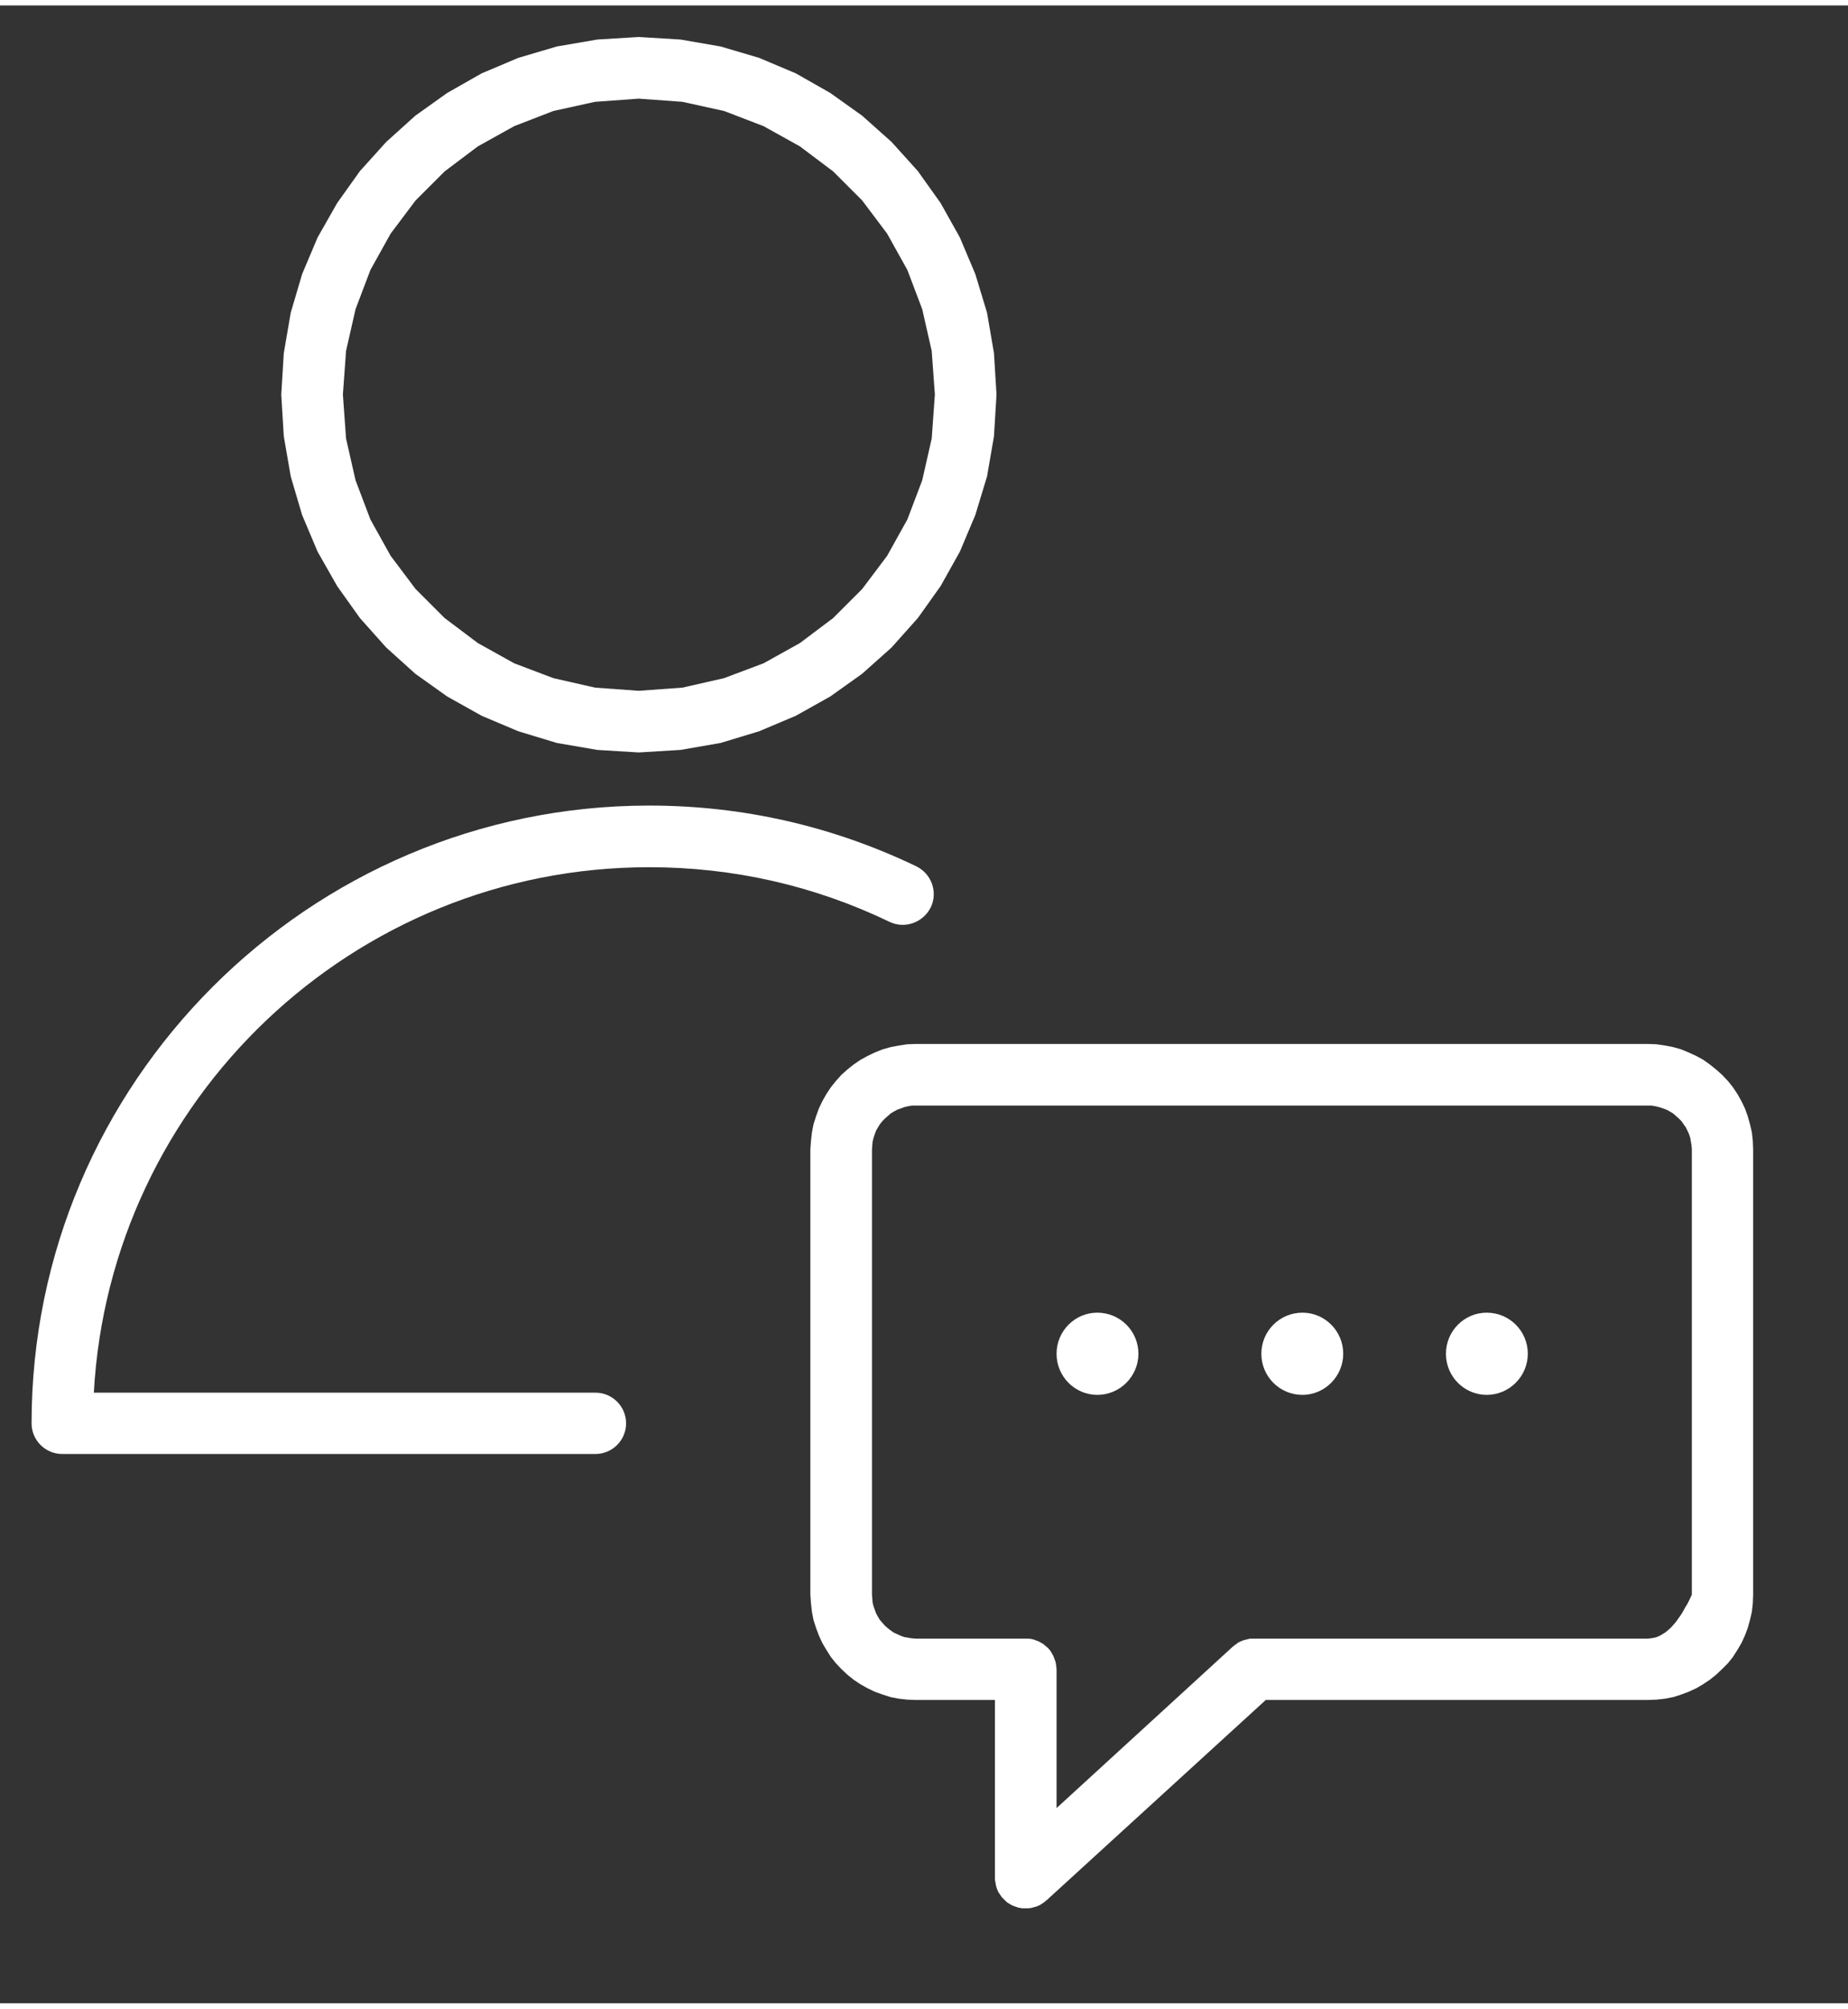
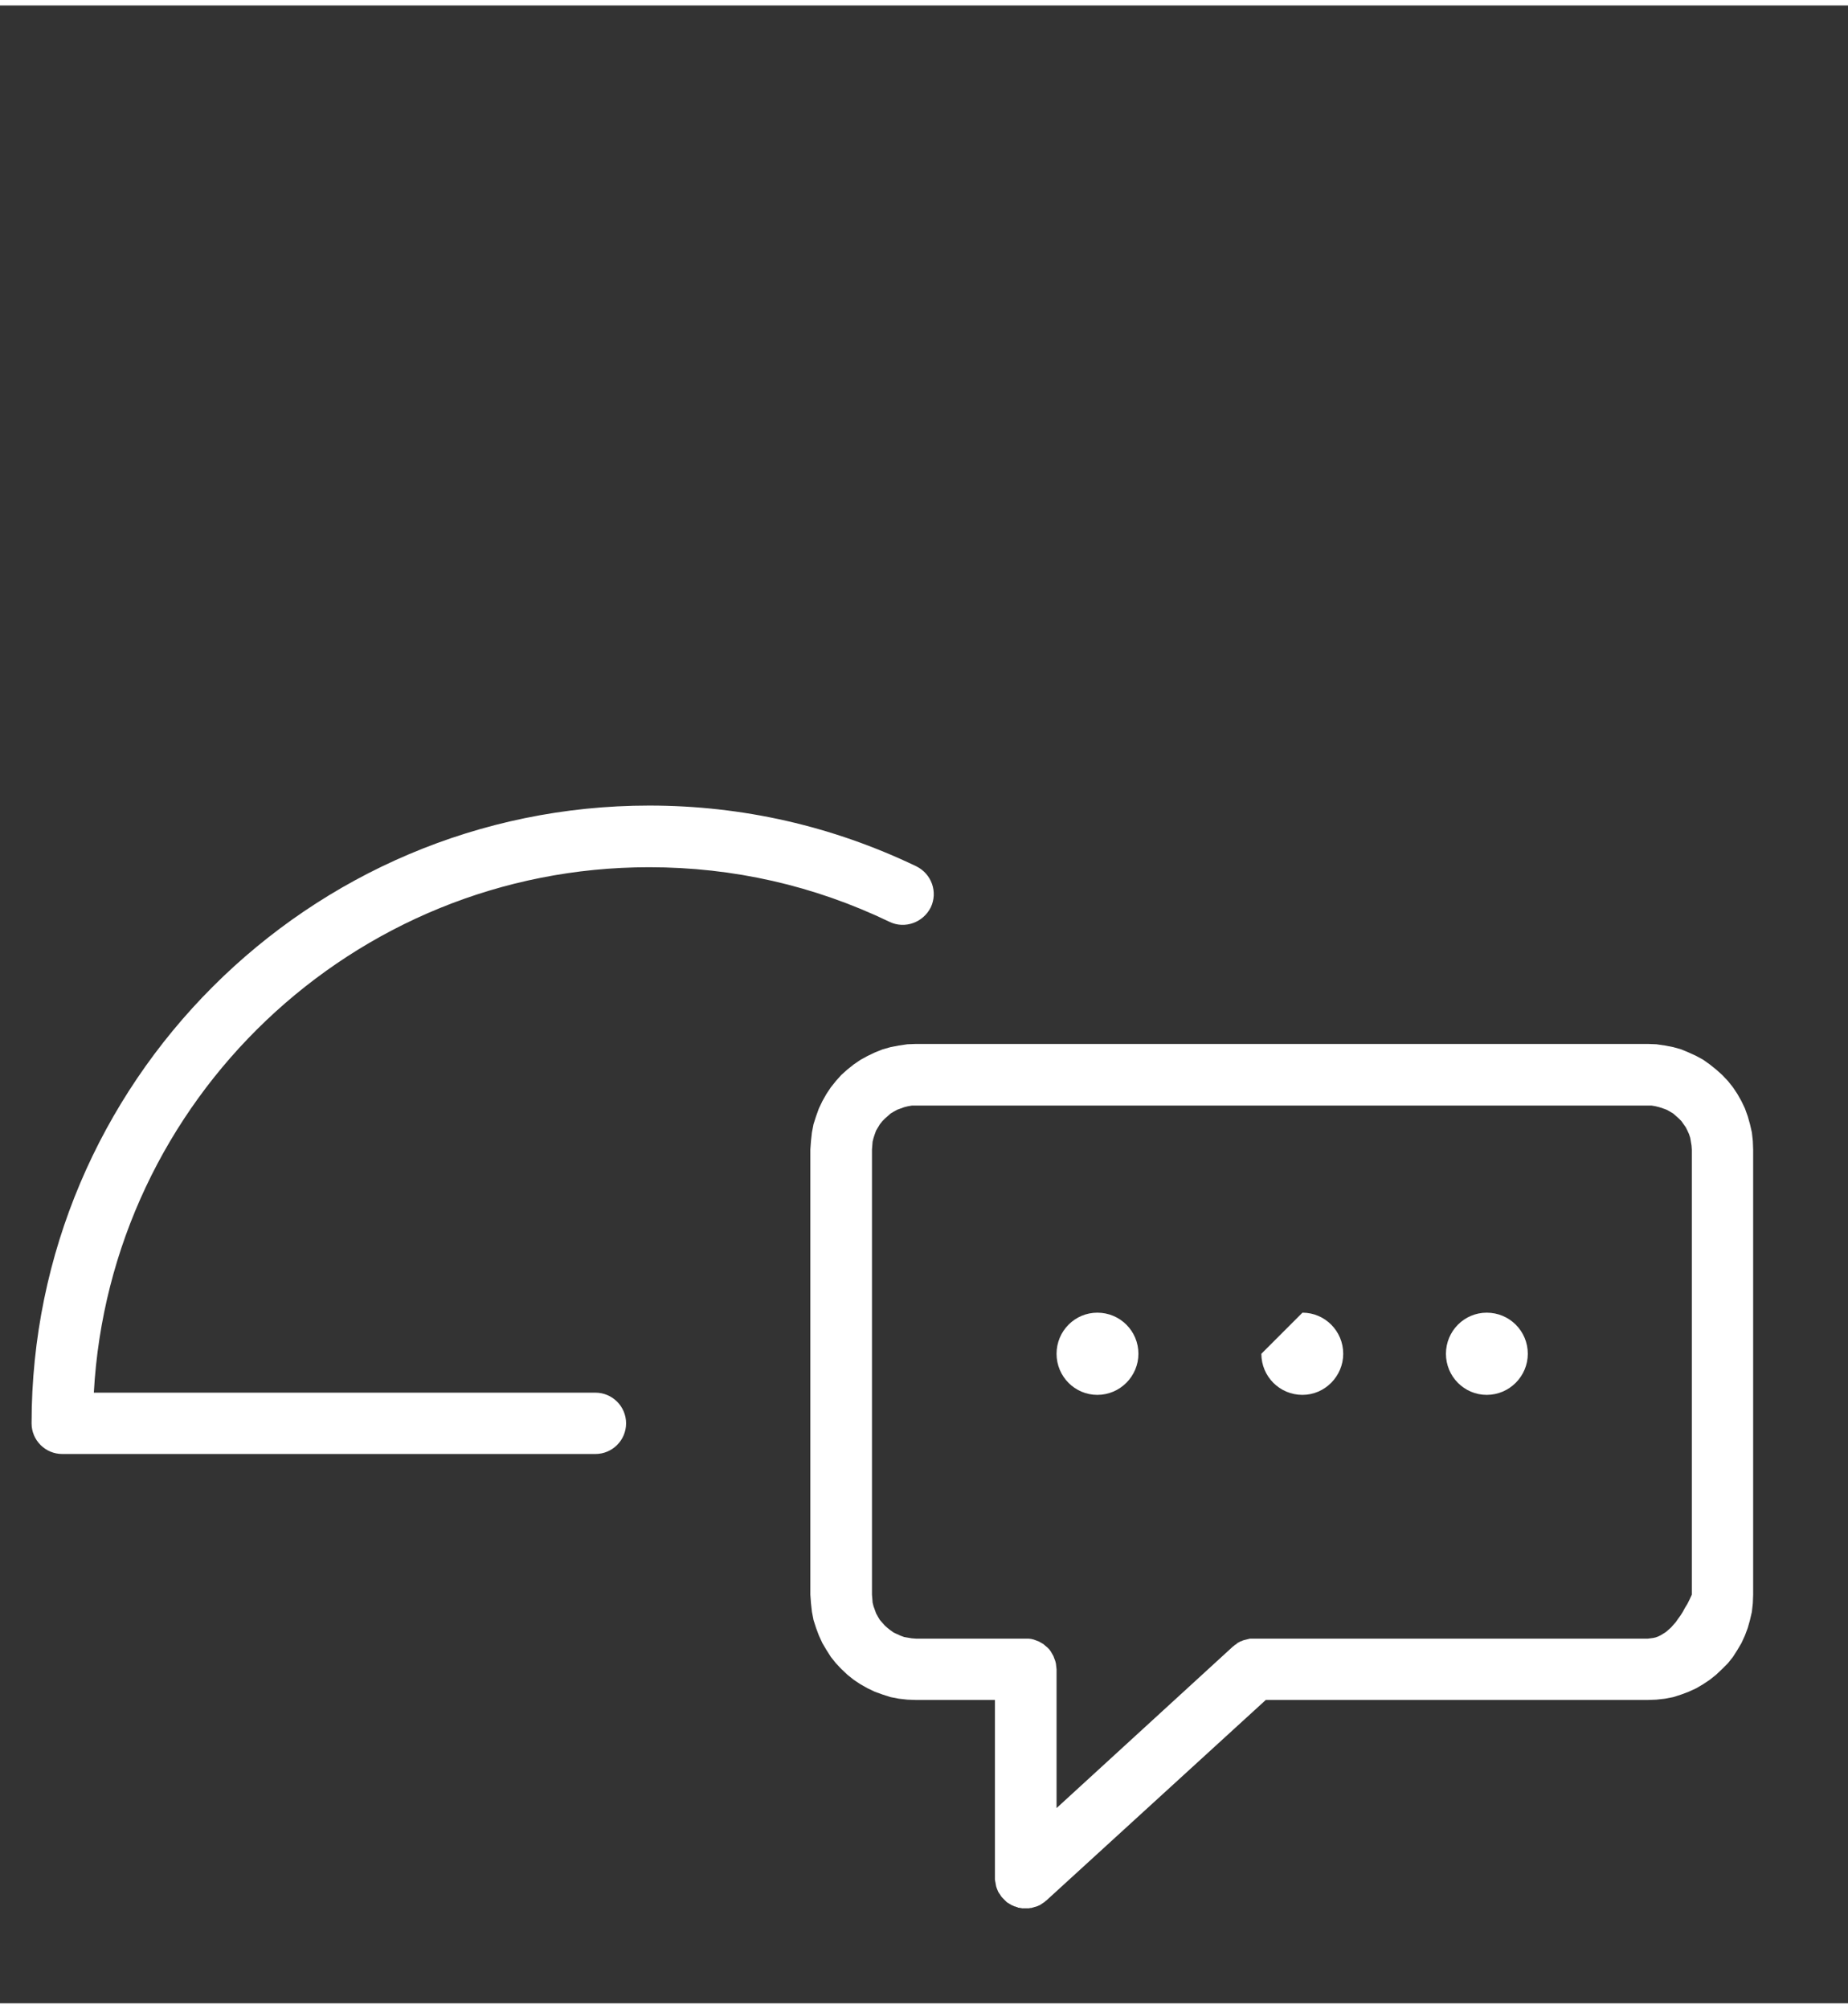
<svg xmlns="http://www.w3.org/2000/svg" xmlns:xlink="http://www.w3.org/1999/xlink" preserveAspectRatio="xMidYMid meet" viewBox="4.391 1.992 58.47 63.192" width="54.47" height="59.19">
  <rect x="4.391" y="1.992" width="58.47" height="63.192" fill="#333333" stroke="none" />
  <defs>
    <path d="M32.54 30.98C33.02 31.21 33.6 31 33.84 30.52C34.07 30.04 33.87 29.46 33.38 29.22C30.73 27.95 27.89 27.3 24.93 27.3C14.16 27.3 5.39 36.07 5.39 46.84C5.39 47.38 5.83 47.81 6.36 47.81C8.05 47.81 21.54 47.81 23.23 47.81C23.76 47.81 24.2 47.38 24.2 46.84C24.2 46.3 23.76 45.87 23.23 45.87C21.64 45.87 8.95 45.87 7.36 45.87C7.87 36.62 15.55 29.25 24.93 29.25C27.59 29.25 30.15 29.83 32.54 30.98Z" id="c3xA2StTs" />
-     <path d="M27.19 3.29L28.41 3.65L29.57 4.14L30.66 4.76L31.67 5.48L32.6 6.31L33.43 7.23L34.15 8.24L34.76 9.33L35.25 10.49L35.62 11.71L35.84 12.99L35.92 14.3L35.84 15.62L35.62 16.89L35.25 18.11L34.76 19.27L34.15 20.36L33.43 21.37L32.6 22.3L31.67 23.13L30.66 23.85L29.57 24.46L28.41 24.95L27.19 25.32L25.92 25.54L24.6 25.62L23.29 25.54L22.01 25.32L20.79 24.95L19.63 24.46L18.54 23.85L17.53 23.13L16.61 22.3L15.78 21.37L15.06 20.36L14.44 19.27L13.95 18.11L13.59 16.89L13.37 15.62L13.29 14.3L13.37 12.99L13.59 11.71L13.95 10.49L14.44 9.33L15.06 8.24L15.78 7.23L16.61 6.31L17.53 5.48L18.54 4.76L19.63 4.14L20.79 3.65L22.01 3.29L23.29 3.07L24.6 2.99L25.92 3.07L27.19 3.29ZM21.9 5.33L20.66 5.81L19.51 6.45L18.46 7.24L17.54 8.16L16.75 9.21L16.11 10.36L15.64 11.6L15.34 12.92L15.24 14.3L15.34 15.69L15.64 17.01L16.11 18.25L16.75 19.4L17.54 20.45L18.46 21.37L19.51 22.16L20.66 22.8L21.9 23.27L23.22 23.57L24.6 23.67L25.98 23.57L27.3 23.27L28.55 22.8L29.7 22.16L30.75 21.37L31.67 20.45L32.46 19.4L33.1 18.25L33.57 17.01L33.87 15.69L33.97 14.3L33.87 12.92L33.57 11.6L33.1 10.36L32.46 9.21L31.67 8.16L30.75 7.24L29.7 6.45L28.55 5.81L27.3 5.33L25.98 5.04L24.6 4.94L23.22 5.04L21.9 5.33Z" id="fDsnehjvy" />
    <path d="M57.07 34.89L57.33 34.94L57.58 35.01L57.82 35.11L58.06 35.22L58.28 35.34L58.49 35.49L58.69 35.65L58.88 35.82L59.06 36.01L59.22 36.21L59.36 36.42L59.49 36.65L59.6 36.88L59.69 37.13L59.76 37.38L59.82 37.64L59.85 37.91L59.86 38.18L59.86 52.26L59.85 52.53L59.82 52.8L59.76 53.06L59.69 53.31L59.6 53.55L59.49 53.79L59.36 54.01L59.22 54.23L59.06 54.43L58.88 54.61L58.69 54.79L58.49 54.95L58.28 55.09L58.06 55.22L57.82 55.33L57.58 55.42L57.33 55.5L57.07 55.55L56.8 55.58L56.53 55.59L44.44 55.59L37.5 61.93L37.47 61.95L37.44 61.98L37.41 62L37.38 62.02L37.35 62.04L37.32 62.06L37.29 62.08L37.26 62.09L37.22 62.11L37.19 62.12L37.16 62.13L37.12 62.14L37.09 62.15L37.05 62.16L37.02 62.17L36.98 62.17L36.95 62.18L36.91 62.18L36.88 62.18L36.84 62.18L36.82 62.18L36.8 62.18L36.78 62.18L36.76 62.18L36.74 62.18L36.72 62.18L36.7 62.17L36.68 62.17L36.66 62.17L36.64 62.16L36.62 62.16L36.6 62.16L36.59 62.15L36.57 62.14L36.55 62.14L36.53 62.13L36.51 62.12L36.49 62.12L36.47 62.11L36.45 62.1L36.4 62.08L36.35 62.05L36.3 62.02L36.25 61.99L36.21 61.95L36.17 61.91L36.13 61.87L36.09 61.83L36.06 61.79L36.03 61.74L36 61.7L35.97 61.65L35.95 61.6L35.93 61.55L35.91 61.49L35.9 61.44L35.89 61.38L35.88 61.33L35.87 61.27L35.87 61.21L35.87 55.59L33.37 55.59L33.1 55.58L32.83 55.55L32.57 55.5L32.32 55.42L32.07 55.33L31.84 55.22L31.61 55.09L31.4 54.95L31.2 54.79L31.01 54.61L30.84 54.43L30.68 54.23L30.54 54.01L30.41 53.79L30.3 53.55L30.21 53.31L30.13 53.06L30.08 52.8L30.05 52.53L30.03 52.26L30.03 38.18L30.05 37.91L30.08 37.64L30.13 37.38L30.21 37.13L30.3 36.88L30.41 36.65L30.54 36.42L30.68 36.21L30.84 36.01L31.01 35.82L31.2 35.65L31.4 35.49L31.62 35.34L31.84 35.22L32.07 35.11L32.32 35.01L32.57 34.94L32.83 34.89L33.1 34.85L33.37 34.84L56.53 34.84L56.8 34.85L57.07 34.89ZM33.24 36.79L33.12 36.81L33 36.84L32.89 36.88L32.78 36.92L32.67 36.98L32.57 37.04L32.48 37.12L32.39 37.2L32.31 37.28L32.23 37.38L32.17 37.48L32.11 37.58L32.07 37.69L32.03 37.81L32 37.93L31.99 38.05L31.98 38.18L31.98 52.26L31.99 52.38L32 52.51L32.03 52.63L32.07 52.74L32.11 52.85L32.17 52.96L32.23 53.06L32.31 53.15L32.39 53.24L32.48 53.32L32.57 53.39L32.67 53.46L32.78 53.51L32.89 53.56L33 53.6L33.12 53.62L33.24 53.64L33.37 53.65L36.84 53.65L36.93 53.65L37.02 53.66L37.1 53.68L37.18 53.71L37.26 53.74L37.33 53.78L37.4 53.82L37.47 53.88L37.53 53.93L37.59 53.99L37.64 54.06L37.68 54.13L37.72 54.2L37.75 54.28L37.78 54.36L37.8 54.44L37.81 54.53L37.82 54.62L37.82 59.01L43.4 53.9L43.43 53.88L43.46 53.85L43.5 53.83L43.53 53.8L43.56 53.78L43.6 53.76L43.63 53.74L43.67 53.73L43.71 53.71L43.74 53.7L43.78 53.69L43.82 53.68L43.86 53.67L43.9 53.66L43.94 53.65L43.98 53.65L44.02 53.65L44.06 53.65L56.53 53.65L56.61 53.64L56.69 53.63L56.78 53.61L56.86 53.58L56.94 53.54L57.02 53.49L57.1 53.44L57.18 53.37L57.26 53.3L57.33 53.22L57.41 53.13L57.48 53.03L57.56 52.92L57.63 52.81L57.7 52.68L57.78 52.55L57.85 52.41L57.92 52.26L57.92 38.18L57.91 38.05L57.89 37.93L57.87 37.81L57.83 37.69L57.78 37.58L57.73 37.48L57.66 37.38L57.59 37.28L57.51 37.2L57.42 37.12L57.33 37.04L57.23 36.98L57.12 36.92L57.01 36.88L56.89 36.84L56.77 36.81L56.65 36.79L56.53 36.79L33.37 36.79L33.24 36.79Z" id="d3bm0H339" />
    <path d="M37.82 44.64C37.82 45.36 38.4 45.94 39.11 45.94C39.83 45.94 40.41 45.35 40.41 44.64C40.41 43.92 39.83 43.34 39.11 43.34C38.4 43.34 37.82 43.92 37.82 44.64Z" id="d5nEGF3hnP" />
-     <path d="M44.3 44.64C44.3 45.36 44.88 45.94 45.6 45.94C46.31 45.94 46.89 45.35 46.89 44.64C46.89 43.92 46.31 43.34 45.6 43.34C44.88 43.34 44.3 43.92 44.3 44.64Z" id="c8KyDnUFJ8" />
+     <path d="M44.3 44.64C44.3 45.36 44.88 45.94 45.6 45.94C46.31 45.94 46.89 45.35 46.89 44.64C46.89 43.92 46.31 43.34 45.6 43.34Z" id="c8KyDnUFJ8" />
    <path d="M50.14 44.64C50.14 45.36 50.72 45.94 51.43 45.94C52.15 45.94 52.73 45.35 52.73 44.64C52.73 43.92 52.15 43.34 51.43 43.34C50.72 43.34 50.14 43.92 50.14 44.64Z" id="bz8hKs5xM" />
  </defs>
  <g>
    <g>
      <use xlink:href="#c3xA2StTs" opacity="1" fill="#ffffff" fill-opacity="1" />
      <g>
        <use xlink:href="#c3xA2StTs" opacity="1" fill-opacity="0" stroke="#000000" stroke-width="1" stroke-opacity="0" />
      </g>
    </g>
    <g>
      <use xlink:href="#fDsnehjvy" opacity="1" fill="#ffffff" fill-opacity="1" />
      <g>
        <use xlink:href="#fDsnehjvy" opacity="1" fill-opacity="0" stroke="#000000" stroke-width="1" stroke-opacity="0" />
      </g>
    </g>
    <g>
      <use xlink:href="#d3bm0H339" opacity="1" fill="#ffffff" fill-opacity="1" />
      <g>
        <use xlink:href="#d3bm0H339" opacity="1" fill-opacity="0" stroke="#000000" stroke-width="1" stroke-opacity="0" />
      </g>
    </g>
    <g>
      <use xlink:href="#d5nEGF3hnP" opacity="1" fill="#ffffff" fill-opacity="1" />
      <g>
        <use xlink:href="#d5nEGF3hnP" opacity="1" fill-opacity="0" stroke="#000000" stroke-width="1" stroke-opacity="0" />
      </g>
    </g>
    <g>
      <use xlink:href="#c8KyDnUFJ8" opacity="1" fill="#ffffff" fill-opacity="1" />
      <g>
        <use xlink:href="#c8KyDnUFJ8" opacity="1" fill-opacity="0" stroke="#000000" stroke-width="1" stroke-opacity="0" />
      </g>
    </g>
    <g>
      <use xlink:href="#bz8hKs5xM" opacity="1" fill="#ffffff" fill-opacity="1" />
      <g>
        <use xlink:href="#bz8hKs5xM" opacity="1" fill-opacity="0" stroke="#000000" stroke-width="1" stroke-opacity="0" />
      </g>
    </g>
  </g>
</svg>